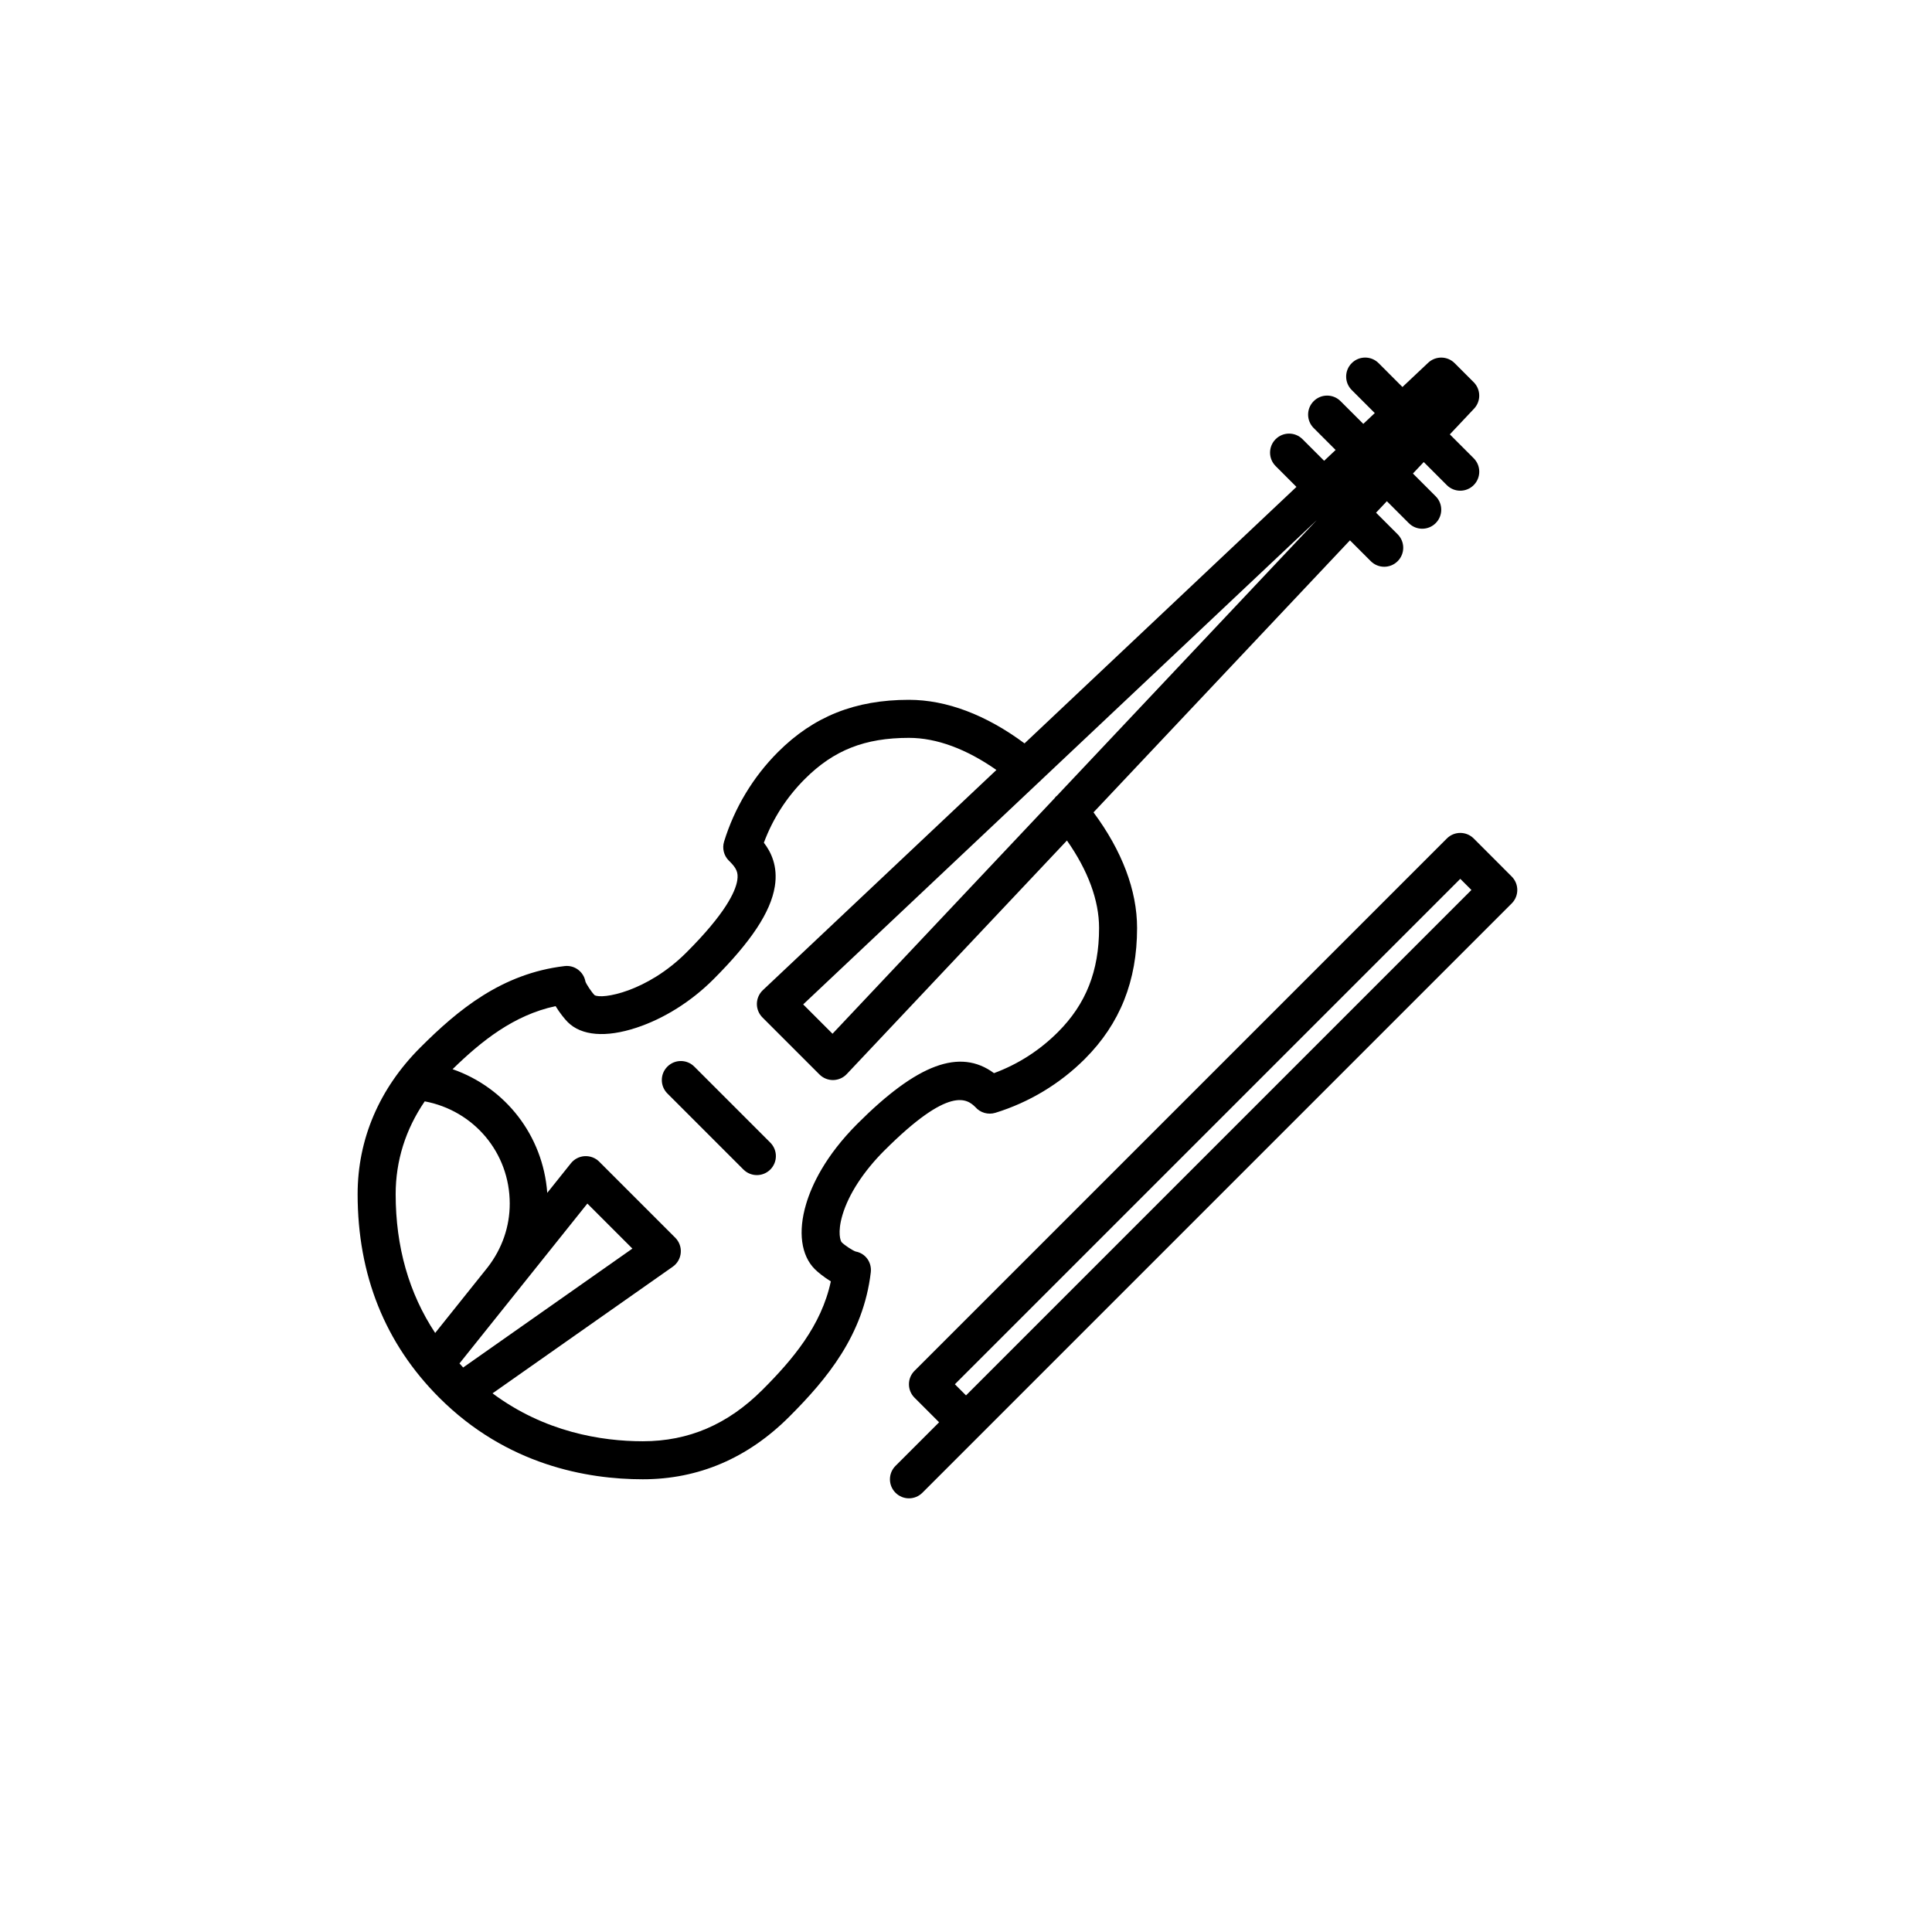
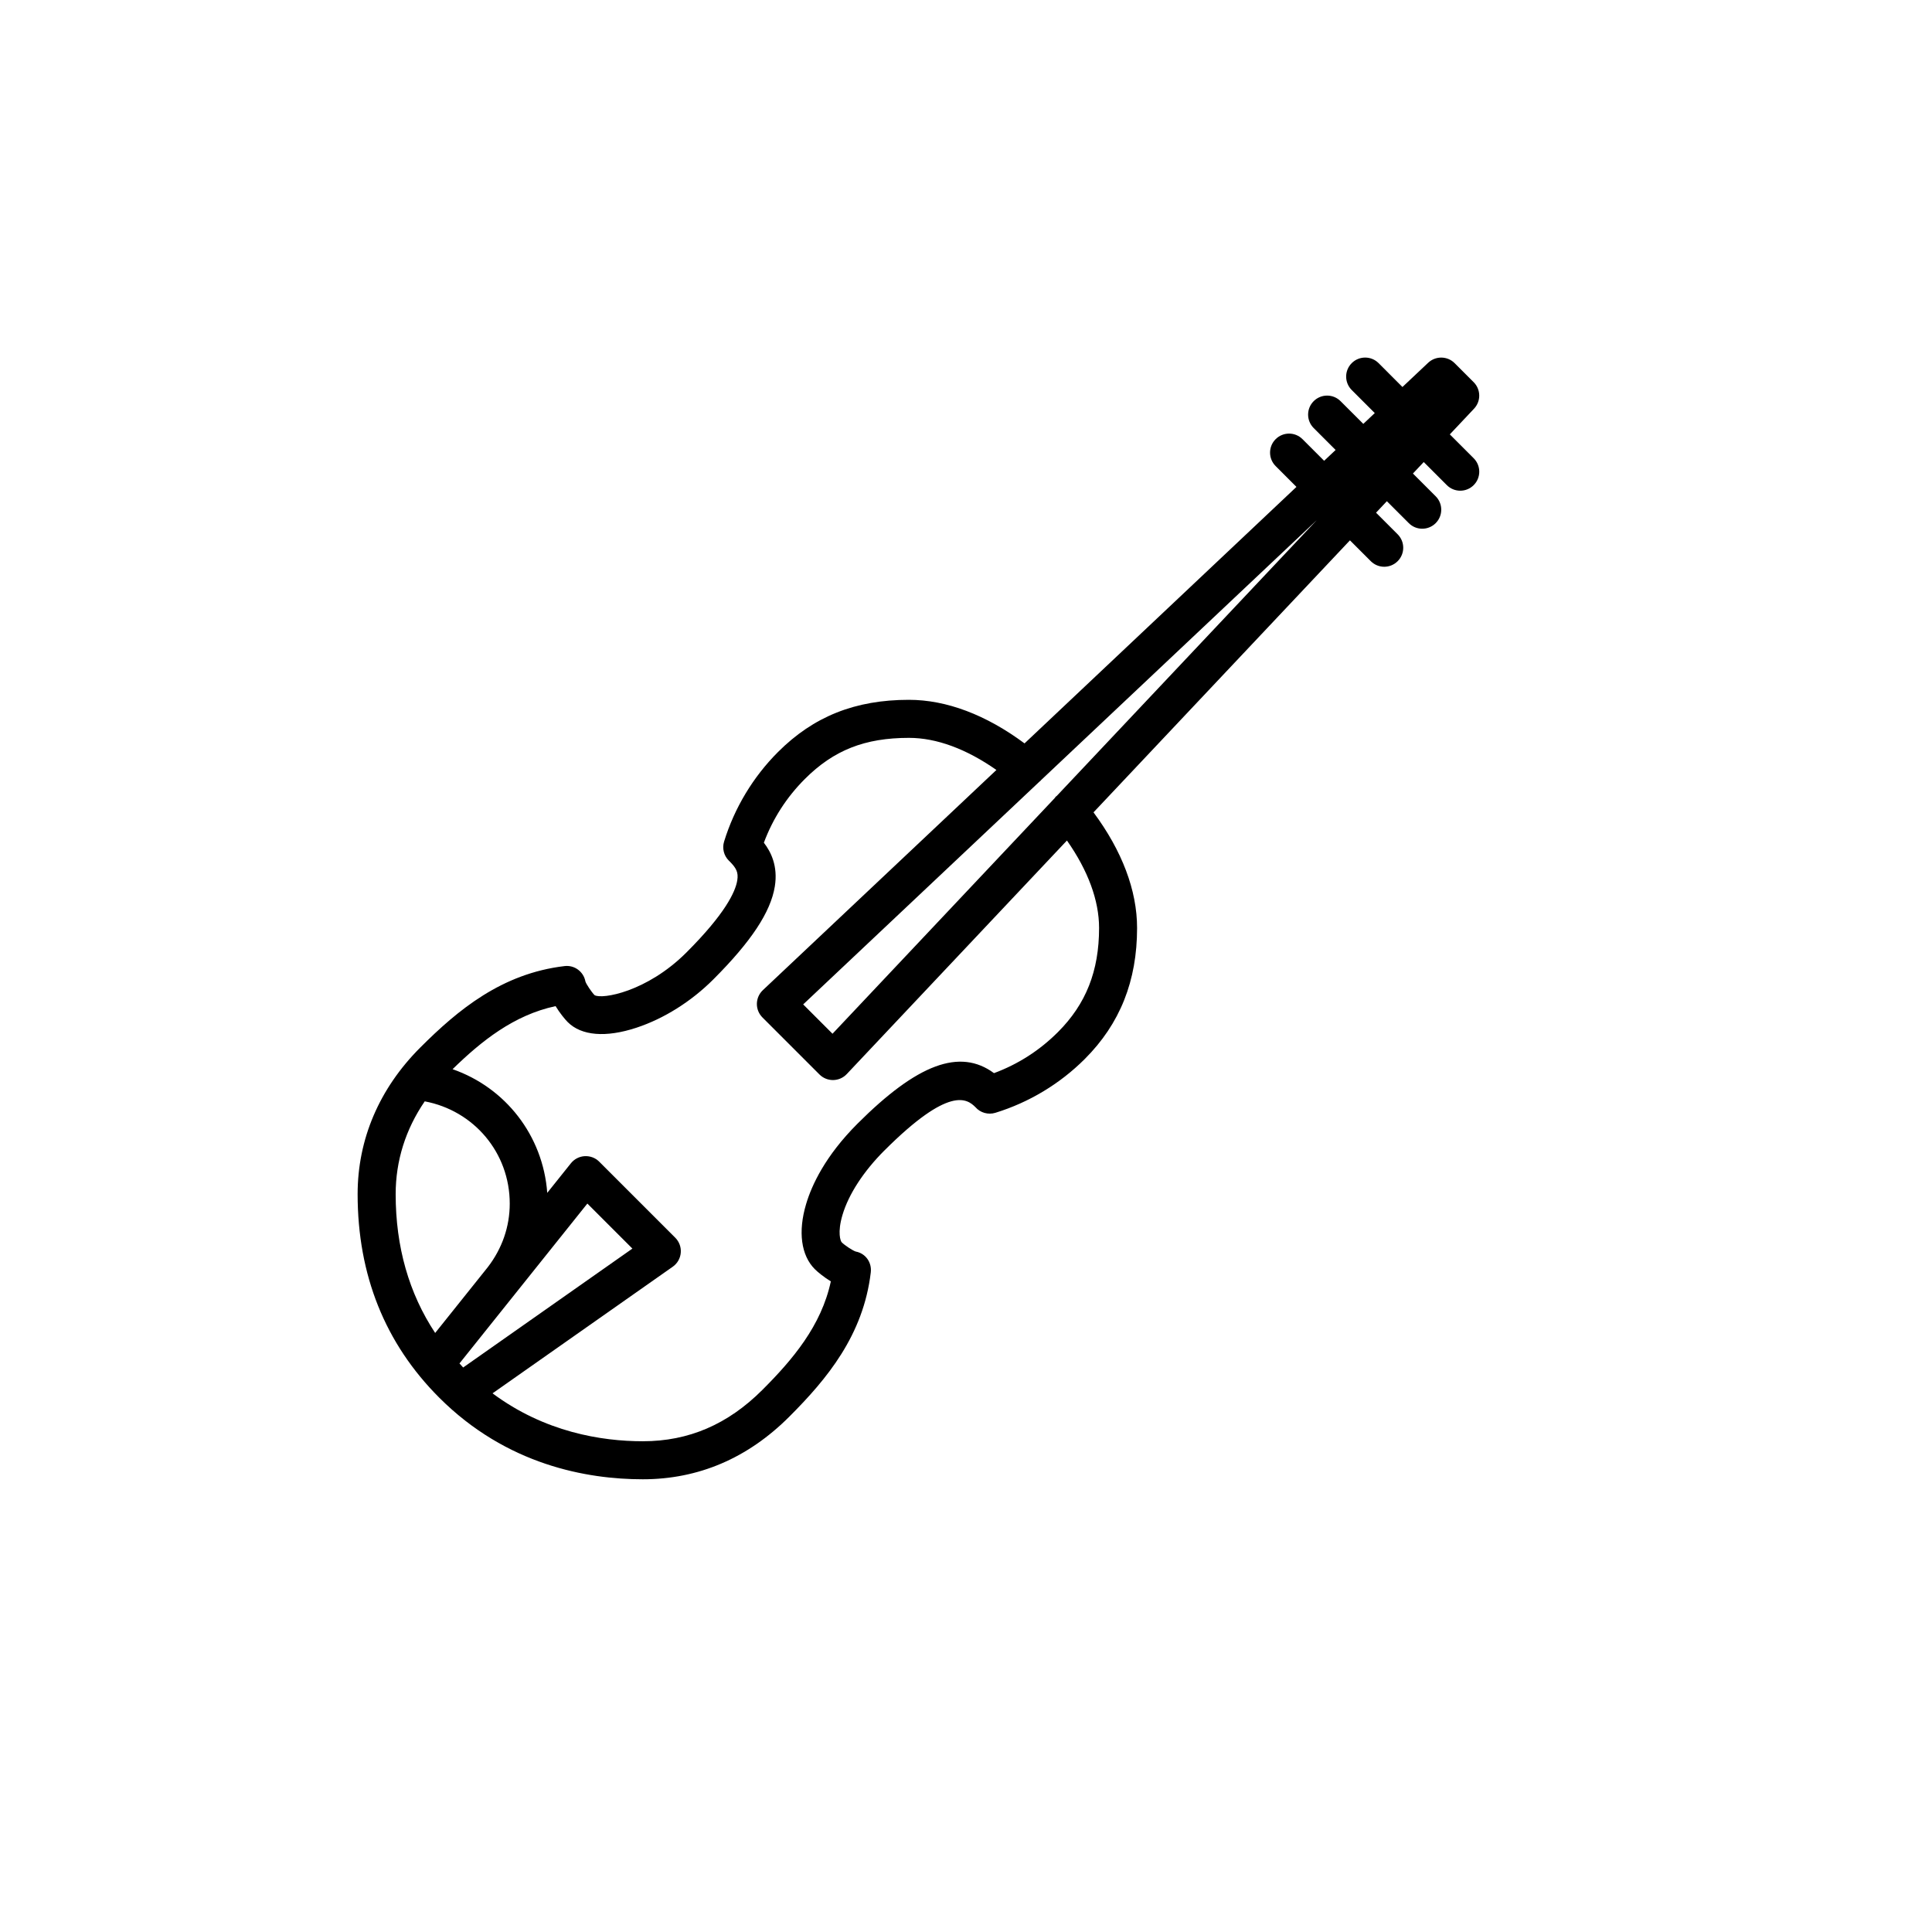
<svg xmlns="http://www.w3.org/2000/svg" fill="#000000" width="800px" height="800px" version="1.1" viewBox="144 144 512 512">
  <g>
    <path d="m378.37 448.9c17.27-17.262 21.93-13.668 24.129-11.492 1.305 1.496 3.375 2.074 5.273 1.5 8.926-2.746 17.133-7.684 23.723-14.281 9.316-9.316 13.844-20.664 13.844-34.707 0-9.961-3.996-20.469-11.547-30.637l67.957-72.086 5.523 5.523c0.984 0.98 2.273 1.477 3.562 1.477 1.289 0 2.578-0.492 3.562-1.477 1.969-1.969 1.969-5.152 0-7.125l-5.727-5.727 2.867-3.043 5.812 5.812c0.98 0.988 2.269 1.48 3.562 1.48 1.289 0 2.578-0.492 3.562-1.477 1.969-1.969 1.969-5.152 0-7.125l-6.027-6.027 2.863-3.039 6.109 6.109c0.988 0.988 2.277 1.484 3.566 1.484 1.289 0 2.578-0.492 3.562-1.477 1.969-1.969 1.969-5.152 0-7.125l-6.324-6.324 6.422-6.816c1.867-1.98 1.824-5.09-0.105-7.019l-5.039-5.039c-1.926-1.934-5.039-1.969-7.019-0.105l-6.816 6.422-6.316-6.324c-1.969-1.969-5.152-1.969-7.125 0-1.969 1.969-1.969 5.152 0 7.125l6.109 6.109-3.039 2.863-6.027-6.019c-1.969-1.969-5.152-1.969-7.125 0-1.969 1.969-1.969 5.152 0 7.125l5.812 5.812-3.043 2.863-5.727-5.727c-1.969-1.969-5.152-1.969-7.125 0-1.969 1.969-1.969 5.152 0 7.125l5.516 5.523-72.059 67.973c-10.164-7.551-20.676-11.547-30.637-11.547-14.234 0-25.266 4.398-34.707 13.844-6.594 6.594-11.531 14.797-14.277 23.723-0.551 1.785-0.07 3.723 1.254 5.043 0.074 0.082 0.156 0.152 0.238 0.227 1.699 1.723 2.348 2.848 2 5.004-0.492 3.066-3.238 8.883-13.488 19.129-10.461 10.453-22.371 12.461-24.328 11.297-0.805-0.801-2.223-2.957-2.422-3.613-0.484-2.609-2.891-4.418-5.547-4.09-16.59 1.969-28.184 11.543-38.234 21.594-10.852 10.859-16.59 24.285-16.59 38.84 0 21.438 7.273 39.586 21.629 53.938 17.871 17.875 39.199 21.629 53.941 21.629 14.762 0 27.82-5.582 38.828-16.59 10.051-10.051 19.629-21.637 21.594-38.234 0.312-2.641-1.371-5.043-3.984-5.527-0.762-0.227-2.918-1.641-3.719-2.449-0.301-0.301-1.203-2.535 0.211-7.273 1.629-5.473 5.566-11.523 11.09-17.051zm45.66-93.949c-0.047 0.039-0.105 0.047-0.152 0.086-0.176 0.145-0.262 0.348-0.418 0.52l-58.836 62.395-7.773-7.773 62.609-59.031c0.09-0.098 0.211-0.137 0.301-0.242 0.02-0.023 0.023-0.059 0.047-0.09l73.137-68.961zm-167.47 80.918c12.992 2.441 22.527 13.586 22.527 27.105 0 6.086-2.016 11.91-5.828 16.852l-13.934 17.422c-6.953-10.516-10.469-22.832-10.469-36.789 0-8.844 2.641-17.199 7.703-24.59zm10.184 70.531c-0.336-0.352-0.645-0.727-0.977-1.078l33.891-42.367 11.934 11.934zm93.199-26.055c0.762 0.762 2.367 2.086 4.238 3.231-2.516 11.77-10.141 20.758-18.121 28.738-9.176 9.172-19.551 13.633-31.707 13.633-10.953 0-26.043-2.43-39.824-12.699l47.758-33.555c1.219-0.855 1.996-2.207 2.121-3.688 0.133-1.48-0.402-2.941-1.457-3.996l-20.152-20.152c-1.012-1.02-2.394-1.531-3.84-1.465-1.43 0.082-2.762 0.762-3.656 1.879l-6.277 7.848c-1.125-15.227-11.105-27.906-25.09-32.773 7.633-7.453 16.234-14.348 27.297-16.711 1.137 1.859 2.457 3.465 3.215 4.227 3.633 3.633 10.098 4.168 18.203 1.496 7.285-2.398 14.52-6.941 20.375-12.793 10.031-10.031 15.215-17.863 16.309-24.652 0.871-5.406-1.043-9.18-2.902-11.586 2.371-6.375 6.019-12.047 10.867-16.895 7.641-7.637 15.891-10.891 27.586-10.891 7.324 0 15.25 2.953 23.172 8.508l-61.895 58.355c-0.992 0.938-1.562 2.227-1.582 3.594s0.516 2.672 1.477 3.637l15.113 15.113c0.945 0.949 2.231 1.477 3.562 1.477h0.074c1.367-0.02 2.656-0.59 3.594-1.582l58.352-61.898c5.566 7.926 8.516 15.852 8.516 23.176 0 11.387-3.461 20.152-10.891 27.582-4.867 4.867-10.559 8.52-16.957 10.891-9.047-6.68-20.363-2.422-36.168 13.383-8.57 8.57-12.137 16.309-13.621 21.301-2.188 7.324-1.34 13.621 2.312 17.27z" />
-     <path d="m327.99 426.66c-1.969-1.969-5.152-1.969-7.125 0-1.969 1.969-1.969 5.152 0 7.125l20.152 20.152c0.984 0.98 2.273 1.477 3.562 1.477s2.578-0.492 3.562-1.477c1.969-1.969 1.969-5.152 0-7.125z" />
-     <path d="m534.55 366.21c-1.969-1.969-5.152-1.969-7.125 0l-141.07 141.07c-1.969 1.969-1.969 5.152 0 7.125l6.516 6.516-11.551 11.551c-1.969 1.969-1.969 5.152 0 7.125 0.98 0.98 2.269 1.477 3.559 1.477 1.289 0 2.578-0.492 3.562-1.477l156.18-156.18c1.969-1.969 1.969-5.152 0-7.125zm-137.5 144.63 133.94-133.94 2.953 2.953-133.94 133.94z" />
  </g>
</svg>